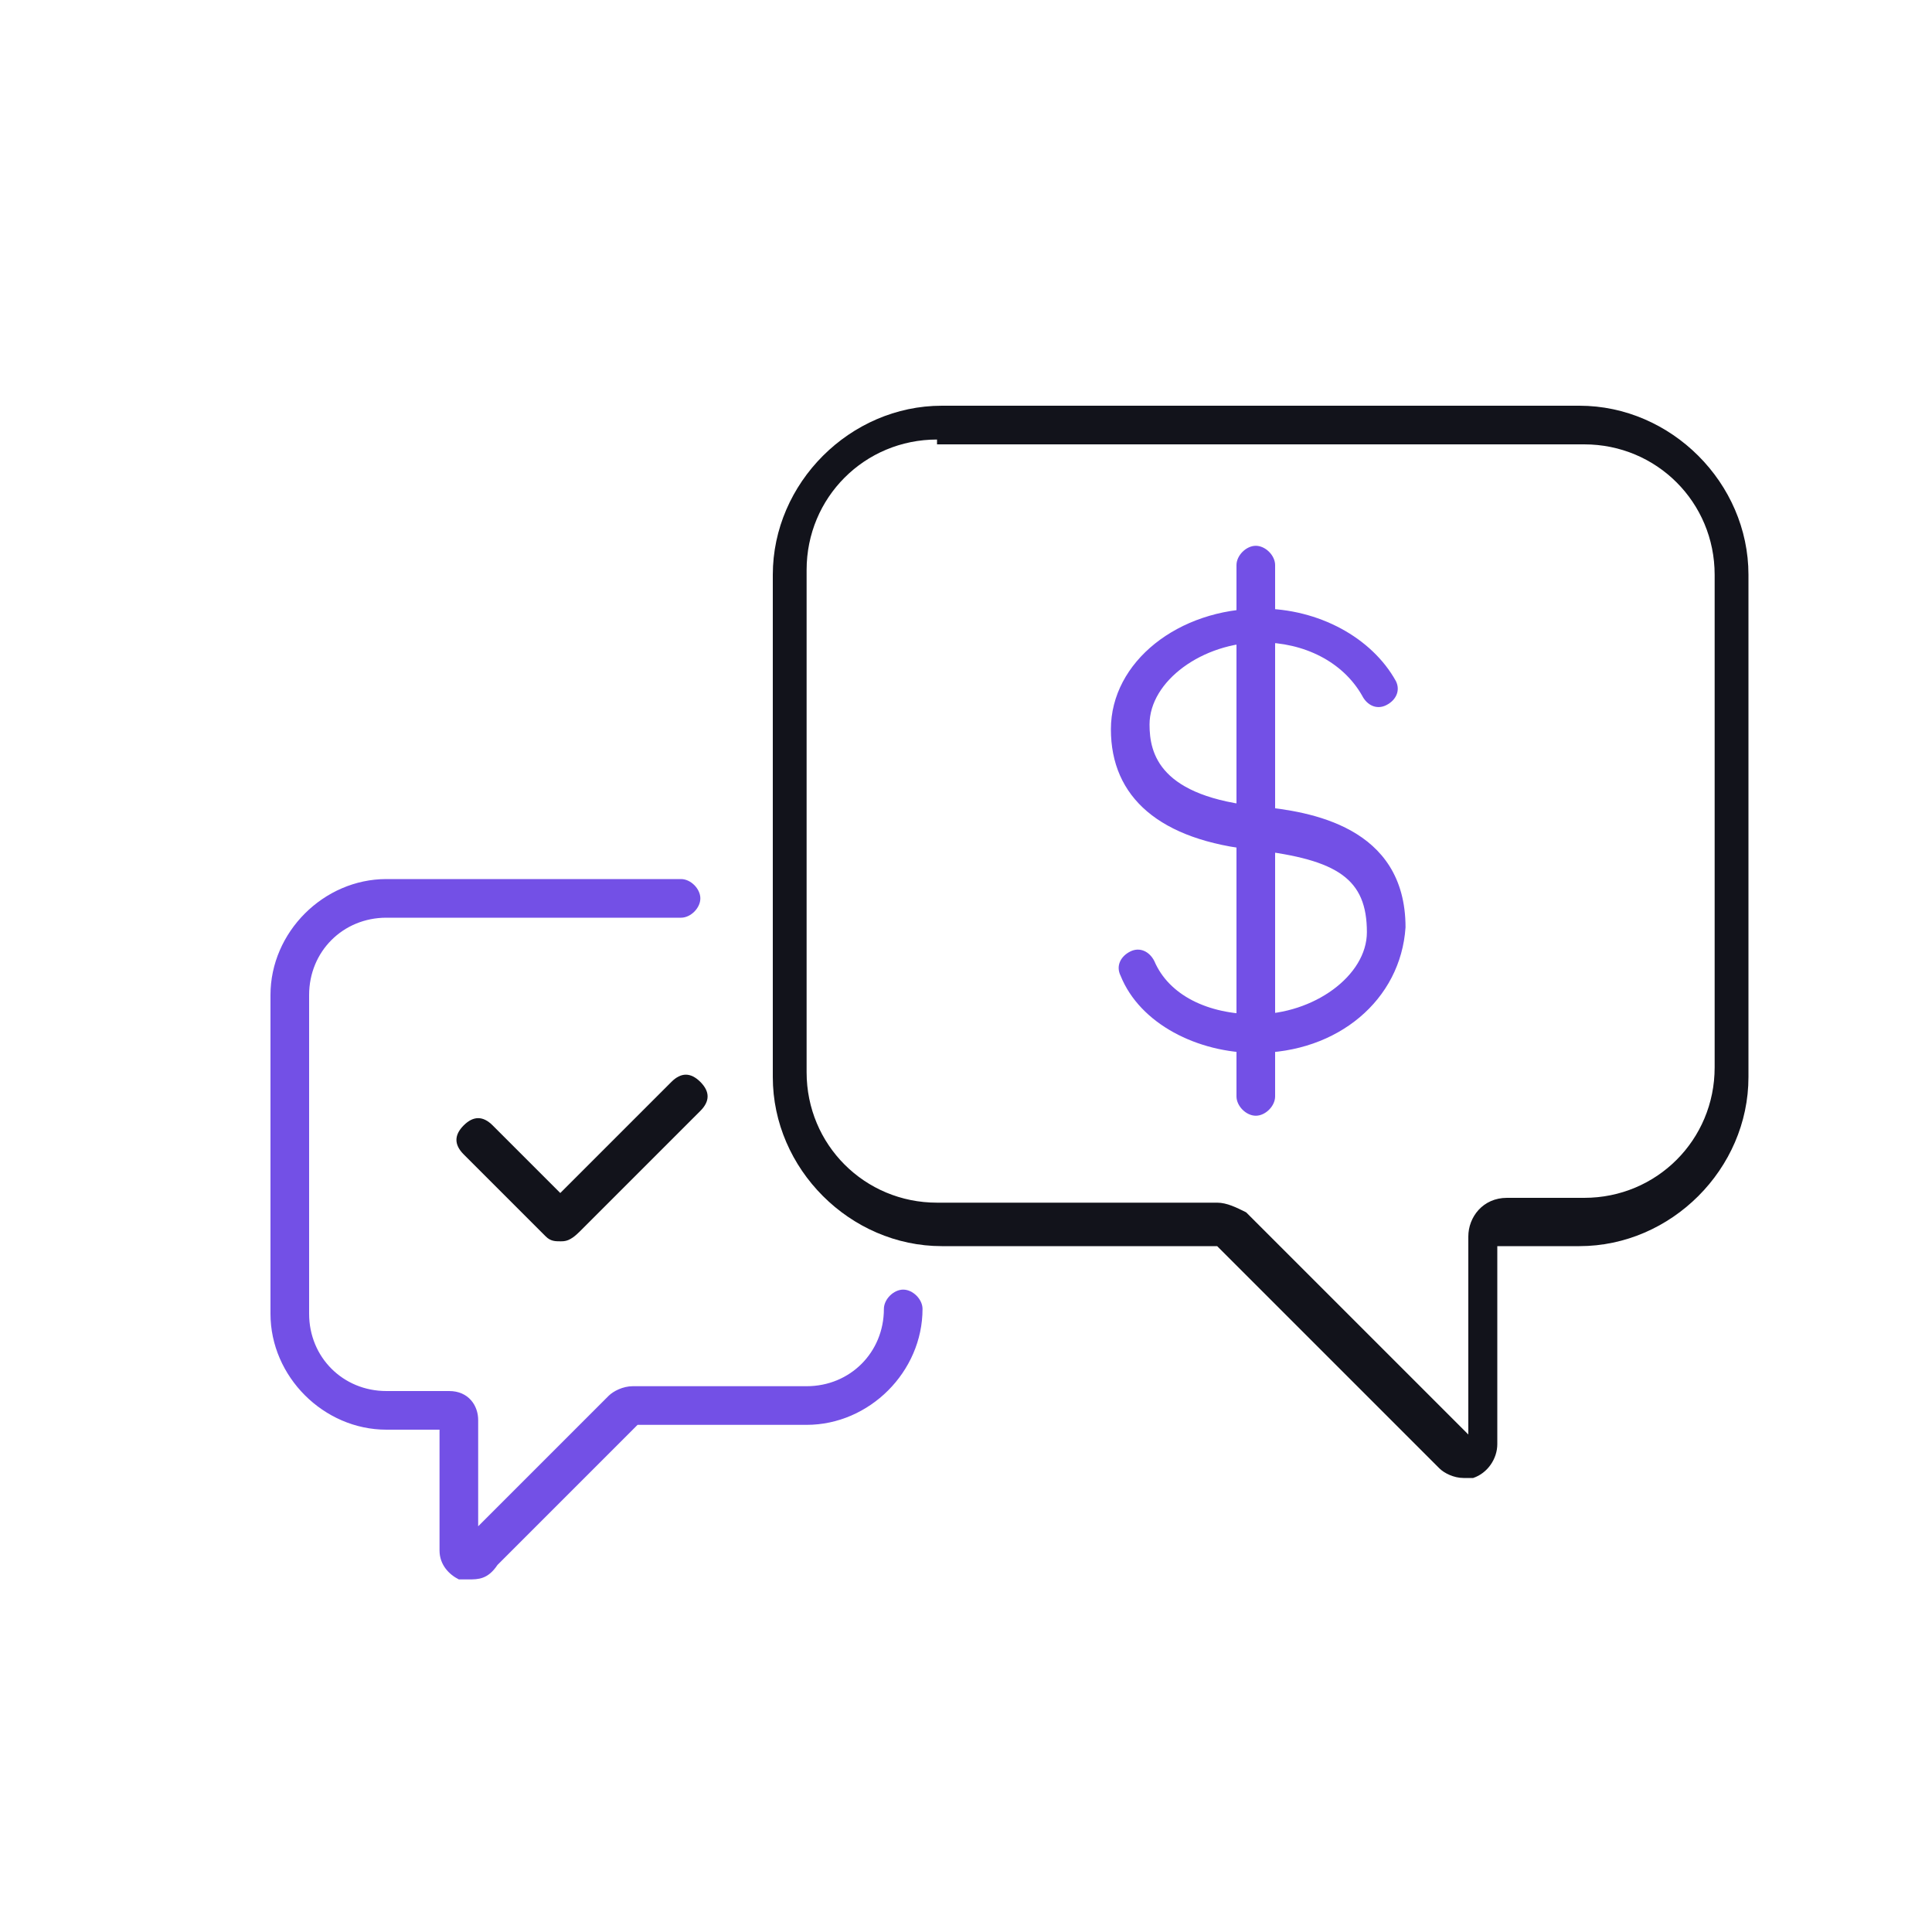
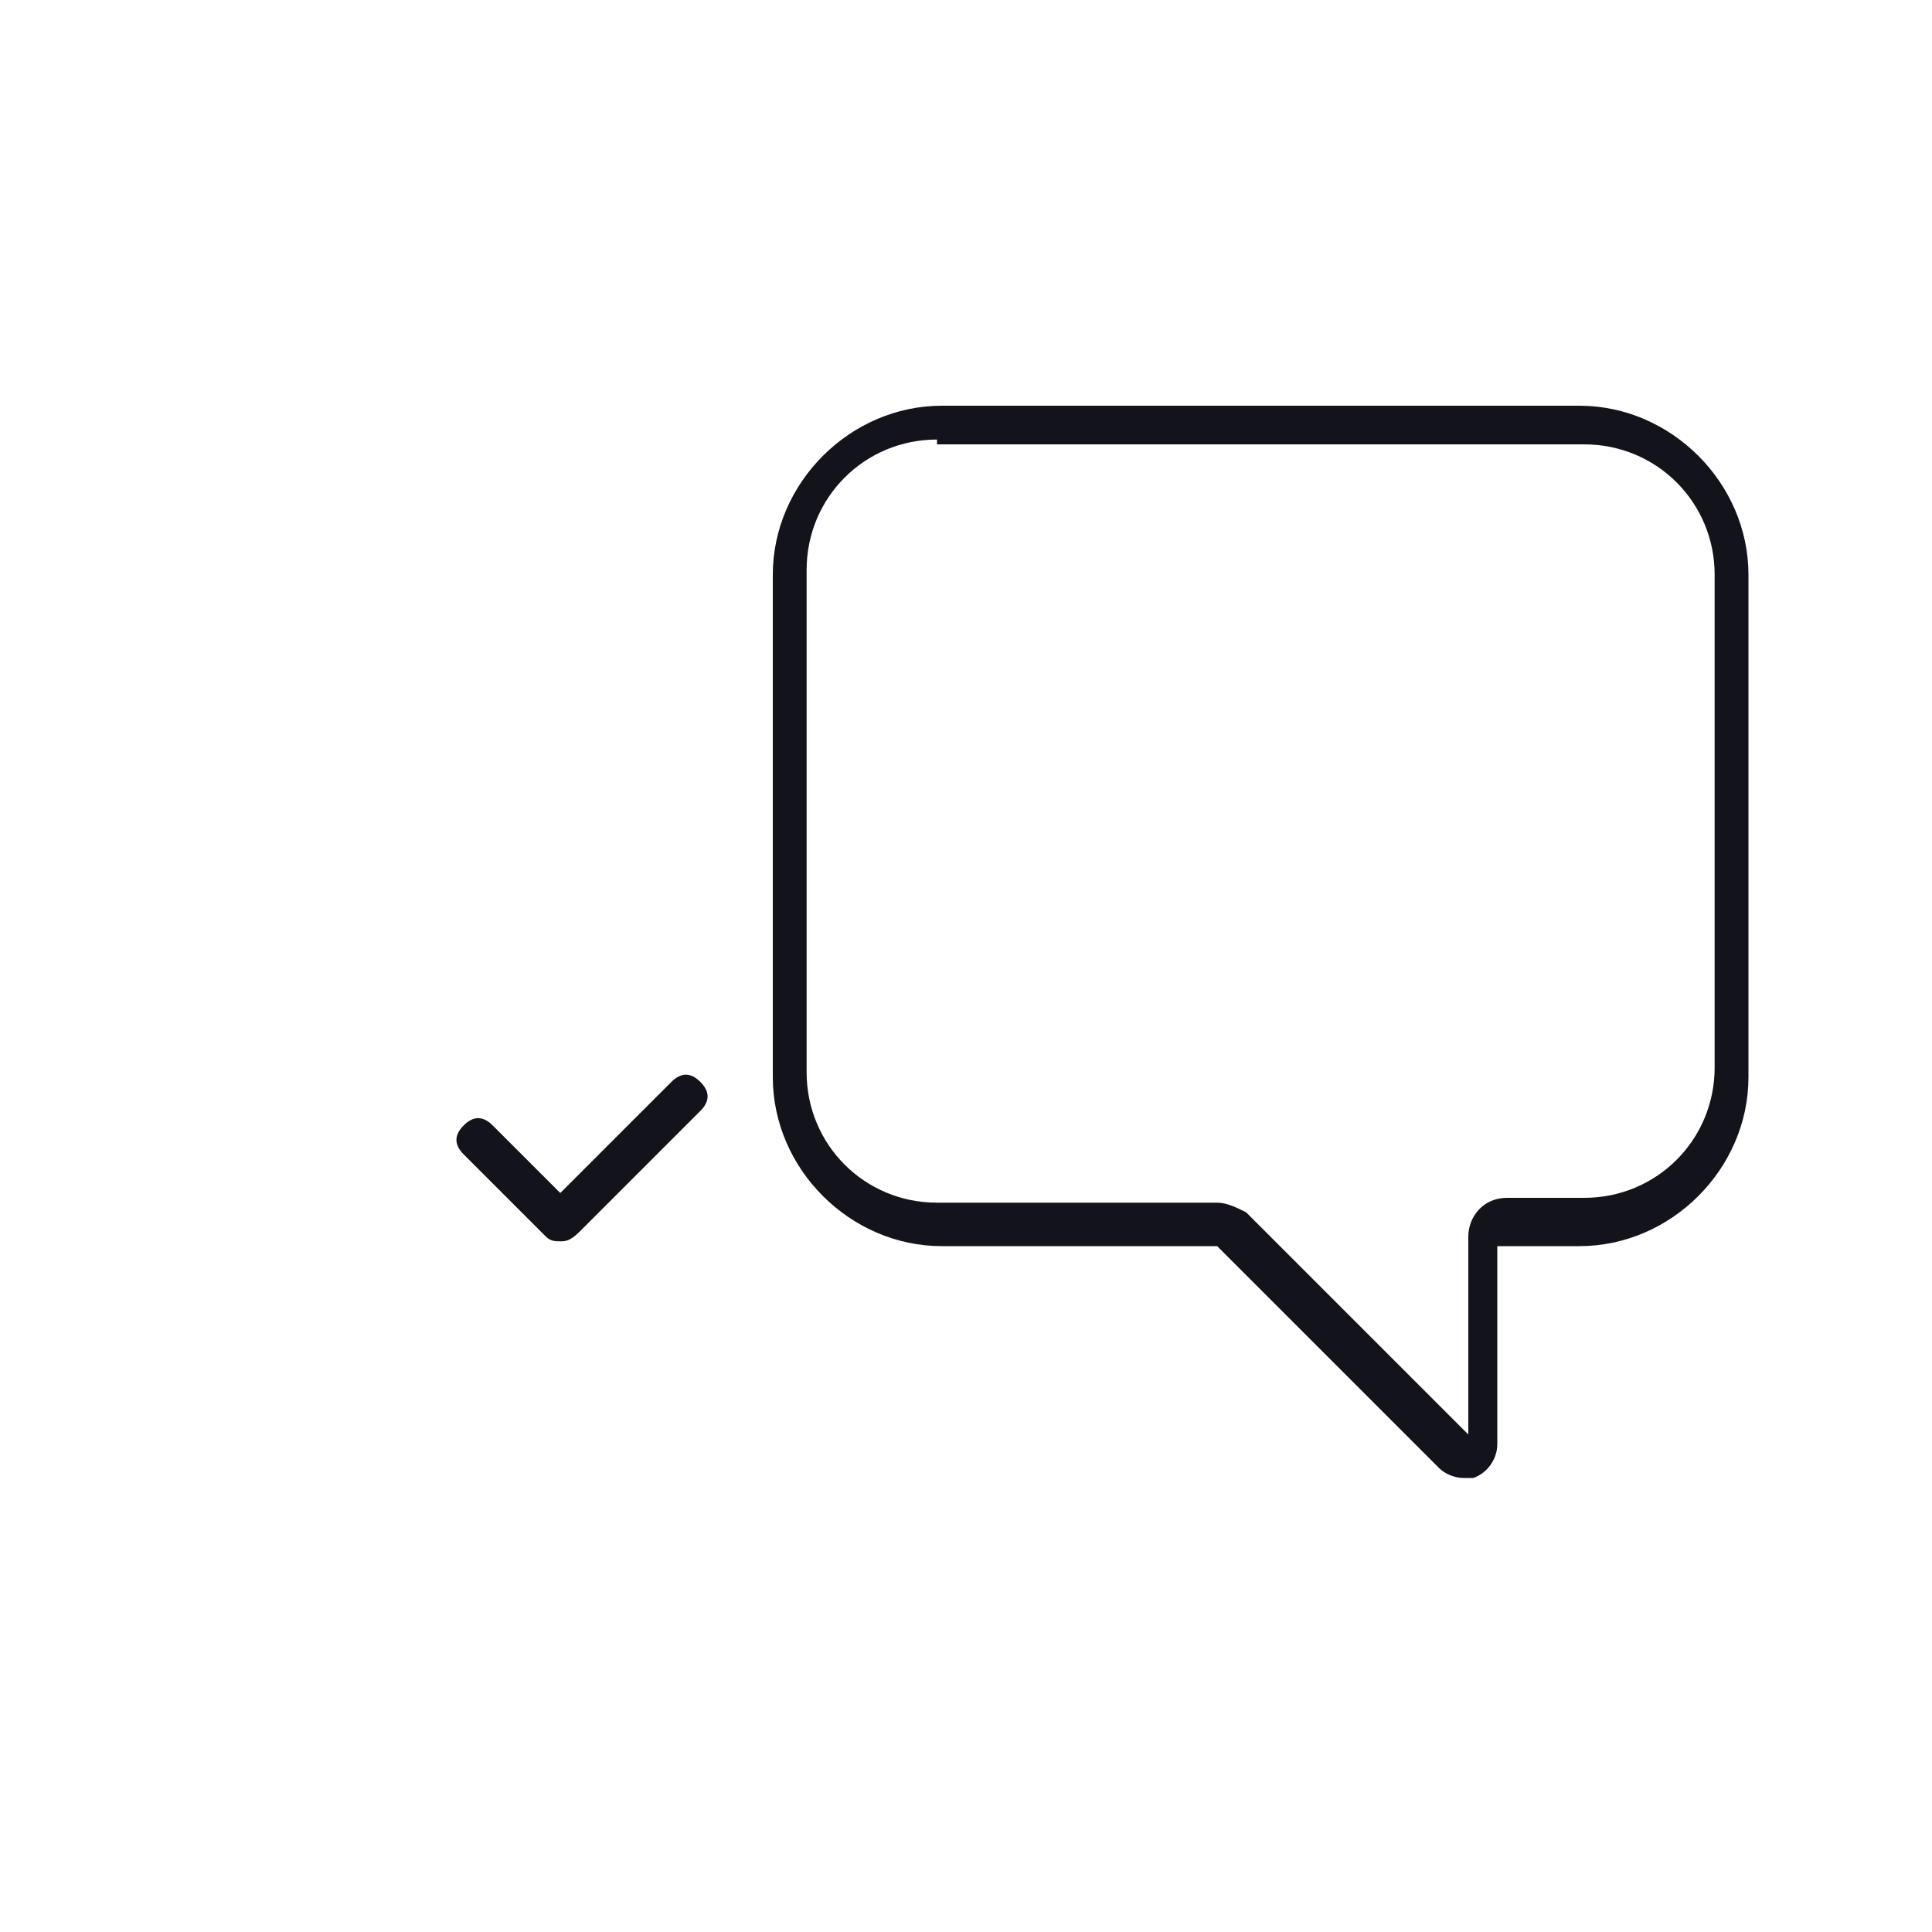
<svg xmlns="http://www.w3.org/2000/svg" version="1.1" id="Layer_1" x="0px" y="0px" viewBox="0 0 40 40" style="enable-background:new 0 0 40 40;" xml:space="preserve">
  <style type="text/css">
	.st0{fill:#12131B;}
	.st1{fill:#FF645F;}
	.st2{fill:#7350E6;}
</style>
  <path class="st0" d="M240.2,157.9c-5.9,0-10.8-4.8-10.8-10.8s4.8-10.8,10.8-10.8c5.9,0,10.8,4.8,10.8,10.8S246.2,157.9,240.2,157.9z   M240.2,137.2c-5.5,0-10,4.5-10,10s4.5,10,10,10c5.5,0,10-4.5,10-10S245.7,137.2,240.2,137.2z" />
  <path class="st1" d="M240.2,153.1c-1.6,0-3-0.8-3.6-2c-0.1-0.2,0-0.4,0.2-0.5c0.2-0.1,0.4,0,0.5,0.2c0.5,0.9,1.6,1.5,2.9,1.5  c1.7,0,3.1-1.1,3.1-2.4c0-1.7-1.2-2.2-3.1-2.4c-2.6-0.3-3.8-1.4-3.8-3.2c0-1.8,1.7-3.2,3.9-3.2c1.5,0,2.9,0.7,3.6,1.9  c0.1,0.2,0,0.4-0.2,0.5c-0.2,0.1-0.4,0-0.5-0.2c-0.5-0.9-1.6-1.5-2.9-1.5c-1.7,0-3.1,1.1-3.1,2.4c0,0.9,0.3,2.1,3.1,2.4  c1.3,0.2,3.8,0.5,3.8,3.2C244.1,151.7,242.4,153.1,240.2,153.1z" />
-   <path class="st1" d="M240.2,154.8c-0.2,0-0.4-0.2-0.4-0.4v-14.5c0-0.2,0.2-0.4,0.4-0.4c0.2,0,0.4,0.2,0.4,0.4v14.5  C240.6,154.6,240.4,154.8,240.2,154.8z" />
-   <path class="st1" d="M236.7,132.9c-0.1,0-0.2,0-0.3-0.1c-0.2-0.2-0.2-0.4,0-0.6c1-1,2.4-1.6,3.8-1.6c1.4,0,2.8,0.6,3.8,1.6  c0.2,0.2,0.2,0.4,0,0.6c-0.2,0.2-0.4,0.2-0.6,0c-0.9-0.9-2-1.4-3.3-1.4c-1.2,0-2.4,0.5-3.3,1.4C236.9,132.8,236.8,132.9,236.7,132.9  z" />
  <path class="st0" d="M234.5,130.6c-0.1,0-0.2,0-0.3-0.1c-0.2-0.2-0.2-0.4,0-0.6c1.6-1.6,3.8-2.5,6-2.5c2.3,0,4.4,0.9,6,2.5  c0.2,0.2,0.2,0.4,0,0.6c-0.2,0.2-0.4,0.2-0.6,0c-1.5-1.5-3.4-2.3-5.5-2.3c-2.1,0-4,0.8-5.5,2.3C234.7,130.6,234.6,130.6,234.5,130.6  z" />
  <path class="st0" d="M242,134.7c-0.1,0-0.2,0-0.3-0.1c-0.4-0.4-0.9-0.7-1.5-0.7c-0.6,0-1.1,0.2-1.5,0.7c-0.1,0.2-0.4,0.2-0.6,0  c-0.2-0.1-0.2-0.4,0-0.6c0.5-0.6,1.3-0.9,2.1-0.9c0.8,0,1.6,0.3,2.1,0.9c0.1,0.2,0.1,0.4,0,0.6C242.2,134.6,242.1,134.7,242,134.7z" />
-   <path class="st2" d="M9.7,32.7c-0.1,0-0.2,0-0.2,0c-0.2-0.1-0.4-0.3-0.4-0.6v-2.5H8c-1.3,0-2.4-1.1-2.4-2.4v-6.6  c0-1.3,1.1-2.4,2.4-2.4h6.1c0.2,0,0.4,0.2,0.4,0.4c0,0.2-0.2,0.4-0.4,0.4H8c-0.9,0-1.6,0.7-1.6,1.6v6.6c0,0.9,0.7,1.6,1.6,1.6h1.3  c0.4,0,0.6,0.3,0.6,0.6v2.2l2.7-2.7c0.1-0.1,0.3-0.2,0.5-0.2h3.6c0.9,0,1.6-0.7,1.6-1.6c0-0.2,0.2-0.4,0.4-0.4  c0.2,0,0.4,0.2,0.4,0.4c0,1.3-1.1,2.4-2.4,2.4h-3.5l-2.9,2.9C10.1,32.7,9.9,32.7,9.7,32.7z" />
  <path class="st0" d="M30.3,30.6c-0.2,0-0.4-0.1-0.5-0.2l-4.6-4.6l-5.7,0c-1.9,0-3.5-1.6-3.5-3.5V11.9c0-1.9,1.6-3.5,3.5-3.5h13.2  c1.9,0,3.5,1.6,3.5,3.5v10.4c0,1.9-1.6,3.5-3.5,3.5H31l0,4.1c0,0.3-0.2,0.6-0.5,0.7C30.5,30.6,30.4,30.6,30.3,30.6z M19.4,9.1  c-1.5,0-2.7,1.2-2.7,2.7v10.4c0,1.5,1.2,2.7,2.7,2.7h5.8c0.2,0,0.4,0.1,0.6,0.2l4.6,4.6l0-4.1c0-0.4,0.3-0.8,0.8-0.8h1.6  c1.5,0,2.7-1.2,2.7-2.7V11.9c0-1.5-1.2-2.7-2.7-2.7H19.4z" />
  <path class="st0" d="M11.6,25.7c-0.1,0-0.2,0-0.3-0.1l-1.7-1.7c-0.2-0.2-0.2-0.4,0-0.6c0.2-0.2,0.4-0.2,0.6,0l1.4,1.4l2.3-2.3  c0.2-0.2,0.4-0.2,0.6,0c0.2,0.2,0.2,0.4,0,0.6l-2.5,2.5C11.8,25.7,11.7,25.7,11.6,25.7z" />
-   <path class="st2" d="M26,21.8c-1.2,0-2.4-0.6-2.8-1.6c-0.1-0.2,0-0.4,0.2-0.5c0.2-0.1,0.4,0,0.5,0.2C24.2,20.6,25,21,26,21  c1.2,0,2.3-0.8,2.3-1.7c0-1.1-0.6-1.5-2.3-1.7c-2-0.2-3-1.1-3-2.5c0-1.4,1.4-2.5,3.1-2.5c1.2,0,2.3,0.6,2.8,1.5  c0.1,0.2,0,0.4-0.2,0.5c-0.2,0.1-0.4,0-0.5-0.2c-0.4-0.7-1.2-1.1-2.1-1.1c-1.2,0-2.3,0.8-2.3,1.7c0,0.6,0.2,1.5,2.3,1.7  c1,0.1,3,0.4,3,2.5C29,20.7,27.7,21.8,26,21.8z" />
-   <path class="st2" d="M26,23.1c-0.2,0-0.4-0.2-0.4-0.4v-11c0-0.2,0.2-0.4,0.4-0.4c0.2,0,0.4,0.2,0.4,0.4v11  C26.4,22.9,26.2,23.1,26,23.1z" />
</svg>